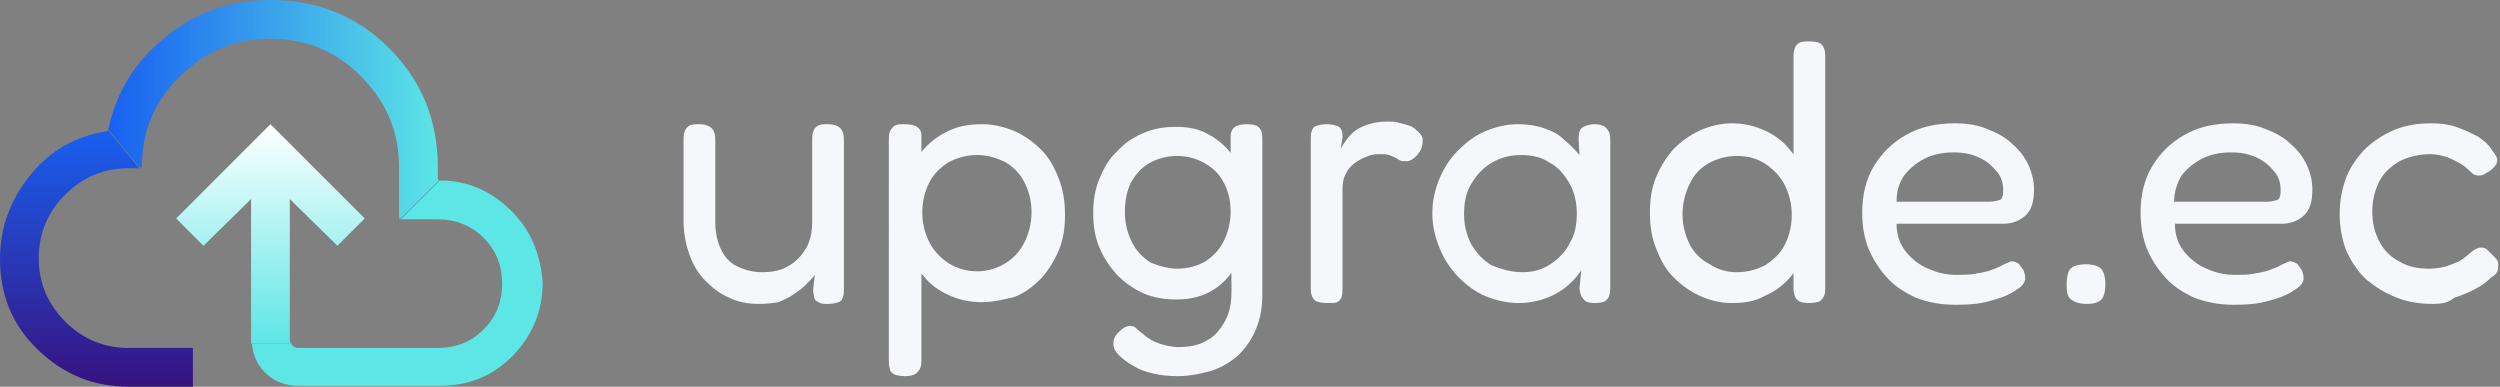
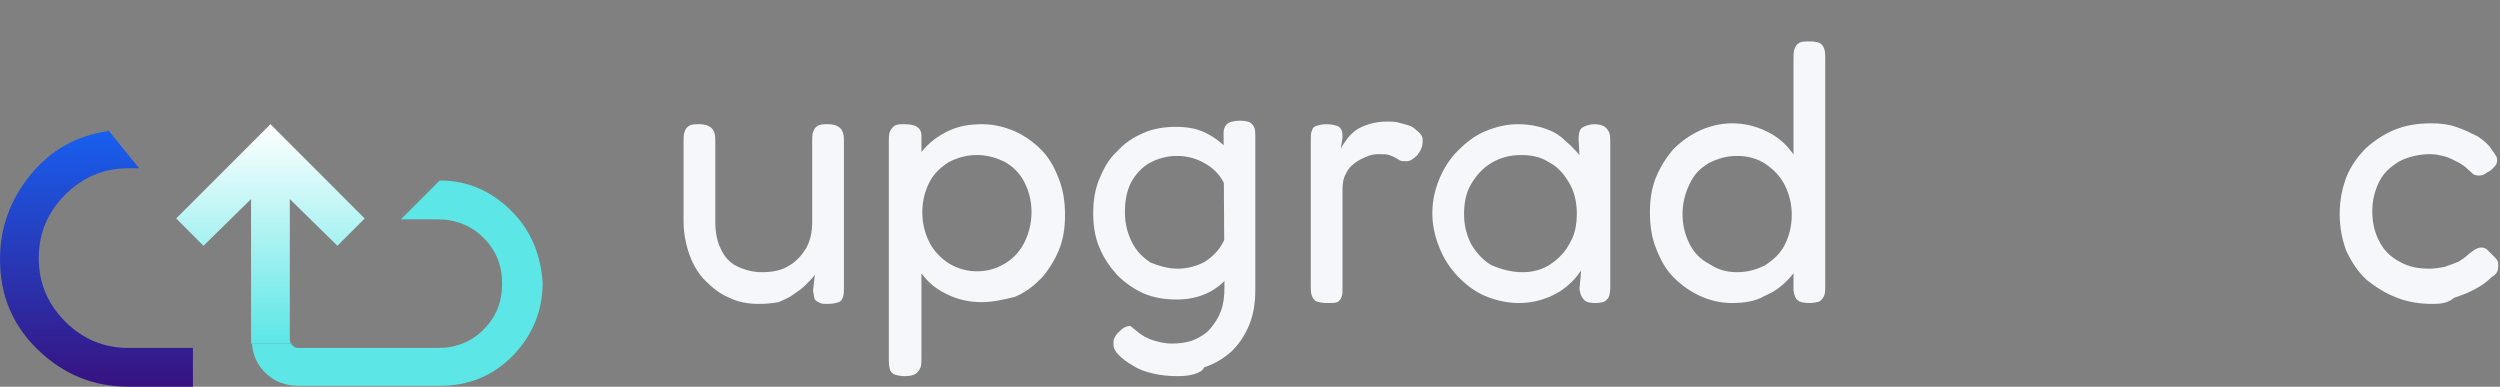
<svg xmlns="http://www.w3.org/2000/svg" version="1.1" id="Layer_1" x="0px" y="0px" viewBox="0 0 283.8 43.9" style="enable-background:new 0 0 283.8 43.9;" xml:space="preserve">
  <rect x="0" y="0" width="283.8" height="43.9" fill="#808080" stroke="none" />
  <style type="text/css">
	.st0{fill:#F5F7FA;}
	.st1{fill:url(#SVGID_1_);}
	.st2{fill:#5CE6E6;}
	.st3{fill:url(#SVGID_00000111171551611930853180000006250111444818277775_);}
	.st4{fill:url(#SVGID_00000064331006114492790310000017332769381466074011_);}
</style>
  <g>
    <g>
      <g>
        <path class="st0" d="M86.2,34.5c-1.3,0-2.4-0.2-3.4-0.7c-1-0.4-1.9-1.1-2.7-1.9c-0.8-0.8-1.4-1.8-1.8-2.9     c-0.4-1.1-0.7-2.4-0.7-3.9v-9.1c0-0.4,0-0.7,0.1-1c0.1-0.3,0.2-0.5,0.5-0.7c0.3-0.2,0.7-0.2,1.2-0.2s0.9,0.1,1.2,0.3     c0.3,0.2,0.4,0.4,0.5,0.7c0.1,0.3,0.1,0.6,0.1,1v9.1c0,1.1,0.2,2.2,0.6,3c0.4,0.9,1,1.6,1.8,2s1.8,0.7,2.9,0.7     c1.2,0,2.2-0.2,3-0.7c0.9-0.5,1.5-1.2,2-2c0.5-0.9,0.7-1.9,0.7-3v-9.2c0-0.4,0-0.7,0.1-1c0.1-0.3,0.2-0.5,0.5-0.7     c0.3-0.2,0.7-0.2,1.2-0.2c0.5,0,0.9,0.1,1.2,0.3c0.3,0.2,0.4,0.4,0.5,0.7c0.1,0.3,0.1,0.6,0.1,1v16.7c0,0.3,0,0.6-0.1,0.9     c-0.1,0.3-0.2,0.5-0.5,0.6c-0.3,0.1-0.7,0.2-1.2,0.2c-0.4,0-0.7,0-0.9-0.1c-0.2-0.1-0.4-0.2-0.5-0.3c-0.1-0.1-0.2-0.3-0.2-0.5     s-0.1-0.4-0.1-0.6l0.2-1.8c-0.3,0.4-0.6,0.7-1,1.1c-0.4,0.4-0.8,0.7-1.4,1.1c-0.5,0.4-1.1,0.6-1.7,0.9     C87.8,34.4,87,34.5,86.2,34.5z" />
        <path class="st0" d="M102.7,42.7c-0.5,0-0.9-0.1-1.2-0.2c-0.3-0.2-0.5-0.4-0.5-0.7c-0.1-0.3-0.1-0.6-0.1-1V16c0-0.4,0-0.7,0.1-1     c0.1-0.3,0.3-0.5,0.5-0.7c0.3-0.2,0.7-0.2,1.2-0.2c0.6,0,1.1,0.1,1.4,0.3s0.5,0.5,0.5,1v25.3c0,0.4,0,0.7-0.1,1s-0.3,0.5-0.5,0.7     C103.7,42.6,103.3,42.7,102.7,42.7z M111.4,34.3c-1.4,0-2.6-0.3-3.7-0.8s-2.1-1.2-2.8-2.1c-0.8-0.9-1.4-2-1.8-3.2     c-0.4-1.2-0.6-2.6-0.6-4.1c0-1.5,0.2-2.8,0.6-4c0.4-1.2,1-2.3,1.8-3.2c0.8-0.9,1.8-1.6,2.9-2.1c1.1-0.5,2.3-0.7,3.7-0.7     c1.3,0,2.5,0.3,3.7,0.8c1.1,0.5,2.1,1.2,3,2.1c0.9,0.9,1.5,2,2,3.3c0.5,1.3,0.7,2.6,0.7,4.1c0,1.5-0.2,2.8-0.7,4     c-0.5,1.2-1.2,2.3-2,3.2c-0.9,0.9-1.8,1.6-3,2.1C114,34,112.7,34.3,111.4,34.3z M110.9,30.8c1.2,0,2.2-0.3,3.2-0.9     c1-0.6,1.7-1.4,2.2-2.4c0.5-1,0.8-2.2,0.8-3.4c0-1.3-0.3-2.4-0.8-3.4c-0.5-1-1.3-1.8-2.2-2.3c-1-0.5-2-0.8-3.2-0.8     c-1.2,0-2.2,0.3-3.2,0.8c-0.9,0.6-1.7,1.3-2.2,2.3c-0.5,1-0.8,2.1-0.8,3.4c0,1.3,0.3,2.4,0.8,3.4c0.5,1,1.3,1.8,2.2,2.4     C108.7,30.5,109.8,30.8,110.9,30.8z" />
-         <path class="st0" d="M133.6,34c-1.4,0-2.6-0.2-3.8-0.7c-1.1-0.5-2.1-1.2-3-2.1c-0.8-0.9-1.5-1.9-2-3.1c-0.5-1.2-0.7-2.5-0.7-3.9     c0-1.4,0.2-2.7,0.7-3.9c0.5-1.2,1.1-2.3,2-3.1c0.8-0.9,1.8-1.6,3-2.1c1.1-0.5,2.4-0.7,3.7-0.7c1.3,0,2.4,0.2,3.4,0.7     c1,0.5,1.9,1.2,2.6,2c0.7,0.9,1.2,1.9,1.6,3.1c0.4,1.2,0.6,2.5,0.6,4c0,2-0.3,3.8-1,5.2c-0.7,1.5-1.6,2.6-2.8,3.4     C136.7,33.6,135.2,34,133.6,34z M133.7,42.7c-1,0-2-0.1-2.8-0.3c-0.9-0.2-1.7-0.5-2.3-0.9c-0.7-0.4-1.2-0.8-1.6-1.2     c-0.4-0.4-0.6-0.8-0.6-1.2c0-0.3,0-0.5,0.1-0.7c0.1-0.2,0.2-0.4,0.4-0.6c0.3-0.3,0.5-0.5,0.7-0.6c0.2-0.1,0.4-0.2,0.7-0.2     c0.3,0,0.6,0.1,0.8,0.4c0.3,0.2,0.6,0.5,1,0.8c0.4,0.3,0.9,0.6,1.5,0.8c0.6,0.2,1.4,0.4,2.2,0.4c0.9,0,1.7-0.1,2.5-0.4     c0.7-0.3,1.4-0.7,1.9-1.3c0.5-0.6,0.9-1.2,1.2-2c0.3-0.8,0.4-1.7,0.4-2.7l-0.1-17.5c0-0.5,0.2-0.9,0.5-1.1s0.8-0.3,1.4-0.3     c0.5,0,0.9,0.1,1.1,0.2c0.3,0.2,0.4,0.4,0.5,0.6c0.1,0.3,0.1,0.6,0.1,1v17.4c0,1.5-0.2,2.8-0.7,4c-0.5,1.2-1.1,2.1-2,3     c-0.9,0.8-1.9,1.4-3.1,1.8C136.4,42.4,135.1,42.7,133.7,42.7z M133.7,30.5c1.1,0,2.2-0.3,3.1-0.8c0.9-0.6,1.6-1.3,2.1-2.3     c0.5-1,0.8-2.1,0.8-3.4c0-1.3-0.3-2.4-0.8-3.3c-0.5-1-1.3-1.7-2.2-2.2c-0.9-0.5-1.9-0.8-3.1-0.8c-1.1,0-2.2,0.3-3.1,0.8     c-0.9,0.5-1.6,1.3-2.1,2.2c-0.5,1-0.7,2.1-0.7,3.4c0,1.3,0.3,2.4,0.8,3.4c0.5,1,1.2,1.7,2.1,2.3     C131.6,30.2,132.6,30.5,133.7,30.5z" />
+         <path class="st0" d="M133.6,34c-1.4,0-2.6-0.2-3.8-0.7c-1.1-0.5-2.1-1.2-3-2.1c-0.8-0.9-1.5-1.9-2-3.1c-0.5-1.2-0.7-2.5-0.7-3.9     c0-1.4,0.2-2.7,0.7-3.9c0.5-1.2,1.1-2.3,2-3.1c0.8-0.9,1.8-1.6,3-2.1c1.1-0.5,2.4-0.7,3.7-0.7c1.3,0,2.4,0.2,3.4,0.7     c1,0.5,1.9,1.2,2.6,2c0.7,0.9,1.2,1.9,1.6,3.1c0.4,1.2,0.6,2.5,0.6,4c0,2-0.3,3.8-1,5.2c-0.7,1.5-1.6,2.6-2.8,3.4     C136.7,33.6,135.2,34,133.6,34z M133.7,42.7c-1,0-2-0.1-2.8-0.3c-0.9-0.2-1.7-0.5-2.3-0.9c-0.7-0.4-1.2-0.8-1.6-1.2     c-0.4-0.4-0.6-0.8-0.6-1.2c0-0.3,0-0.5,0.1-0.7c0.1-0.2,0.2-0.4,0.4-0.6c0.3-0.3,0.5-0.5,0.7-0.6c0.2-0.1,0.4-0.2,0.7-0.2     c0.3,0.2,0.6,0.5,1,0.8c0.4,0.3,0.9,0.6,1.5,0.8c0.6,0.2,1.4,0.4,2.2,0.4c0.9,0,1.7-0.1,2.5-0.4     c0.7-0.3,1.4-0.7,1.9-1.3c0.5-0.6,0.9-1.2,1.2-2c0.3-0.8,0.4-1.7,0.4-2.7l-0.1-17.5c0-0.5,0.2-0.9,0.5-1.1s0.8-0.3,1.4-0.3     c0.5,0,0.9,0.1,1.1,0.2c0.3,0.2,0.4,0.4,0.5,0.6c0.1,0.3,0.1,0.6,0.1,1v17.4c0,1.5-0.2,2.8-0.7,4c-0.5,1.2-1.1,2.1-2,3     c-0.9,0.8-1.9,1.4-3.1,1.8C136.4,42.4,135.1,42.7,133.7,42.7z M133.7,30.5c1.1,0,2.2-0.3,3.1-0.8c0.9-0.6,1.6-1.3,2.1-2.3     c0.5-1,0.8-2.1,0.8-3.4c0-1.3-0.3-2.4-0.8-3.3c-0.5-1-1.3-1.7-2.2-2.2c-0.9-0.5-1.9-0.8-3.1-0.8c-1.1,0-2.2,0.3-3.1,0.8     c-0.9,0.5-1.6,1.3-2.1,2.2c-0.5,1-0.7,2.1-0.7,3.4c0,1.3,0.3,2.4,0.8,3.4c0.5,1,1.2,1.7,2.1,2.3     C131.6,30.2,132.6,30.5,133.7,30.5z" />
        <path class="st0" d="M150.6,34.4c-0.5,0-0.9-0.1-1.2-0.2c-0.3-0.2-0.4-0.4-0.5-0.7c-0.1-0.3-0.1-0.6-0.1-1V15.9     c0-0.4,0-0.8,0.1-1c0.1-0.3,0.2-0.5,0.5-0.6c0.3-0.1,0.7-0.2,1.2-0.2c0.5,0,0.9,0.1,1.2,0.2c0.3,0.1,0.4,0.3,0.5,0.5     c0.1,0.2,0.1,0.5,0.1,0.8l-0.2,1.3c0.2-0.4,0.4-0.7,0.7-1.1c0.3-0.4,0.6-0.7,1-1c0.4-0.3,0.9-0.5,1.5-0.7     c0.6-0.2,1.3-0.3,2.1-0.3c0.4,0,0.8,0,1.2,0.1c0.4,0.1,0.7,0.2,1.1,0.3c0.4,0.1,0.7,0.3,0.9,0.5s0.5,0.4,0.6,0.6     c0.2,0.2,0.2,0.5,0.2,0.7c0,0.6-0.2,1.1-0.6,1.6c-0.4,0.4-0.8,0.7-1.2,0.7c-0.4,0-0.6,0-0.8-0.1s-0.3-0.2-0.5-0.3     c-0.2-0.1-0.4-0.2-0.7-0.3s-0.7-0.1-1.3-0.1c-0.4,0-0.9,0.1-1.3,0.3c-0.5,0.2-0.9,0.4-1.3,0.7c-0.4,0.3-0.8,0.7-1,1.2     c-0.3,0.5-0.4,1.1-0.4,1.8v11.2c0,0.4,0,0.7-0.1,1c-0.1,0.3-0.3,0.5-0.5,0.6C151.6,34.4,151.2,34.4,150.6,34.4z" />
        <path class="st0" d="M181.1,34.4c-0.6,0-1.1-0.1-1.3-0.4c-0.3-0.3-0.4-0.6-0.5-1.2l0.2-2.1c-0.3,0.4-0.7,1-1.3,1.5     c-0.6,0.6-1.4,1.1-2.3,1.5c-1,0.4-2.1,0.7-3.5,0.7c-1.3,0-2.6-0.3-3.8-0.8c-1.2-0.5-2.2-1.3-3.1-2.2c-0.9-1-1.6-2-2.1-3.3     c-0.5-1.2-0.8-2.5-0.8-3.9c0-1.4,0.3-2.7,0.8-3.9c0.5-1.2,1.2-2.3,2.1-3.2c0.9-0.9,1.9-1.7,3.1-2.2c1.2-0.5,2.4-0.8,3.7-0.8     c1.2,0,2.3,0.2,3.1,0.5c0.9,0.3,1.6,0.7,2.2,1.3c0.6,0.5,1.2,1.1,1.7,1.7l-0.1-1.8c0-0.6,0.1-1.1,0.4-1.3s0.8-0.4,1.4-0.4     c0.5,0,0.9,0.1,1.2,0.3c0.2,0.2,0.4,0.4,0.5,0.7s0.1,0.7,0.1,1.1v16.2c0,0.4,0,0.7-0.1,1.1s-0.3,0.5-0.5,0.7     C182,34.3,181.6,34.4,181.1,34.4z M172.9,30.9c1.1,0,2.2-0.3,3.1-0.9c0.9-0.6,1.7-1.4,2.2-2.4c0.6-1,0.8-2.1,0.8-3.4     c0-1.3-0.3-2.5-0.9-3.5c-0.6-1-1.3-1.8-2.3-2.3c-0.9-0.6-2-0.8-3.1-0.8c-1.3,0-2.4,0.3-3.4,0.9c-1,0.6-1.7,1.4-2.3,2.4     s-0.8,2.2-0.8,3.4c0,1.3,0.3,2.4,0.8,3.4c0.6,1,1.3,1.8,2.3,2.4C170.5,30.6,171.6,30.9,172.9,30.9z" />
        <path class="st0" d="M196.6,34.4c-1.3,0-2.5-0.3-3.6-0.8s-2.1-1.2-3-2.1c-0.9-0.9-1.5-2-2-3.3c-0.5-1.2-0.7-2.6-0.7-4.1     c0-1.5,0.2-2.8,0.7-4c0.5-1.2,1.2-2.3,2-3.2c0.9-0.9,1.9-1.6,3-2.1c1.1-0.5,2.4-0.8,3.6-0.8c1.4,0,2.6,0.3,3.7,0.8     c1.1,0.5,2.1,1.2,2.8,2.1c0.8,0.9,1.4,2,1.8,3.2c0.4,1.2,0.7,2.6,0.7,4.1c0,1.5-0.2,2.8-0.6,4.1c-0.4,1.2-1,2.3-1.8,3.2     c-0.8,0.9-1.7,1.6-2.9,2.1C199.3,34.2,198,34.4,196.6,34.4z M197.2,30.9c1.2,0,2.2-0.3,3.2-0.8c0.9-0.6,1.7-1.3,2.2-2.3     c0.5-1,0.8-2.1,0.8-3.4c0-1.3-0.3-2.4-0.8-3.4c-0.5-1-1.3-1.8-2.2-2.4c-0.9-0.6-2-0.9-3.2-0.9c-1.2,0-2.2,0.3-3.2,0.8     c-1,0.6-1.7,1.3-2.2,2.4c-0.5,1-0.8,2.2-0.8,3.4c0,1.3,0.3,2.4,0.8,3.4c0.5,1,1.3,1.8,2.3,2.3C195,30.6,196,30.9,197.2,30.9z      M205.4,34.4c-0.6,0-1.1-0.1-1.3-0.3c-0.3-0.2-0.4-0.6-0.5-1.1V6.7c0-0.4,0-0.8,0.1-1.1c0.1-0.3,0.2-0.5,0.5-0.7     c0.3-0.2,0.7-0.2,1.2-0.2c0.6,0,1,0.1,1.2,0.2c0.3,0.2,0.4,0.4,0.5,0.7c0.1,0.3,0.1,0.6,0.1,1v25.9c0,0.4,0,0.7-0.1,1     s-0.3,0.5-0.5,0.7C206.3,34.3,205.9,34.4,205.4,34.4z" />
-         <path class="st0" d="M222,34.6c-1.7,0-3.2-0.3-4.5-0.8c-1.3-0.6-2.4-1.3-3.3-2.3c-0.9-1-1.6-2.1-2.1-3.3     c-0.5-1.3-0.7-2.6-0.7-4.1c0-1.9,0.4-3.7,1.3-5.2c0.9-1.5,2.1-2.7,3.7-3.6c1.6-0.9,3.4-1.3,5.5-1.3c1.4,0,2.7,0.2,3.8,0.7     c1.1,0.4,2.1,1,2.8,1.7c0.8,0.7,1.4,1.5,1.8,2.4c0.4,0.9,0.6,1.8,0.6,2.7c0,1.4-0.3,2.4-1,3c-0.7,0.6-1.5,0.9-2.5,0.9h-12.1     c0,1.2,0.3,2.2,1,3.1s1.6,1.6,2.6,2c1.1,0.5,2.1,0.7,3.2,0.7c0.8,0,1.4,0,2-0.1c0.6-0.1,1.1-0.2,1.5-0.3c0.4-0.1,0.8-0.3,1.1-0.4     c0.3-0.1,0.6-0.3,0.8-0.4c0.3-0.1,0.5-0.2,0.7-0.3c0.2-0.1,0.5,0,0.7,0.1c0.3,0.1,0.4,0.3,0.6,0.6c0.2,0.2,0.3,0.4,0.3,0.6     c0.1,0.2,0.1,0.4,0.1,0.6c0,0.4-0.3,0.9-1,1.3c-0.7,0.5-1.6,0.9-2.8,1.2C224.9,34.5,223.5,34.6,222,34.6z M215.3,22.9h10.5     c0.5,0,0.9-0.1,1.2-0.2c0.3-0.1,0.4-0.5,0.4-1.1c0-0.8-0.2-1.5-0.7-2.1c-0.5-0.6-1.1-1.2-2-1.6c-0.8-0.4-1.8-0.6-2.9-0.6     c-1.2,0-2.3,0.2-3.3,0.7c-1,0.5-1.8,1.2-2.4,2C215.5,20.9,215.3,21.9,215.3,22.9z" />
-         <path class="st0" d="M236.9,34.5c-0.8,0-1.4-0.2-1.8-0.5s-0.5-0.9-0.5-1.7c0-0.6,0.1-1,0.2-1.4c0.1-0.3,0.4-0.6,0.7-0.7     s0.8-0.2,1.3-0.2c0.8,0,1.4,0.2,1.7,0.5c0.3,0.3,0.5,0.9,0.5,1.8c0,0.6-0.1,1-0.2,1.3c-0.1,0.3-0.4,0.6-0.7,0.7     C237.9,34.4,237.5,34.5,236.9,34.5z" />
-         <path class="st0" d="M253.6,34.6c-1.7,0-3.2-0.3-4.5-0.8c-1.3-0.6-2.4-1.3-3.3-2.3c-0.9-1-1.6-2.1-2.1-3.3     c-0.5-1.3-0.7-2.6-0.7-4.1c0-1.9,0.4-3.7,1.3-5.2c0.9-1.5,2.1-2.7,3.7-3.6c1.6-0.9,3.4-1.3,5.5-1.3c1.4,0,2.7,0.2,3.8,0.7     c1.1,0.4,2.1,1,2.8,1.7c0.8,0.7,1.4,1.5,1.8,2.4c0.4,0.9,0.6,1.8,0.6,2.7c0,1.4-0.3,2.4-1,3c-0.7,0.6-1.5,0.9-2.5,0.9h-12.1     c0,1.2,0.3,2.2,1,3.1s1.6,1.6,2.6,2c1.1,0.5,2.1,0.7,3.2,0.7c0.8,0,1.4,0,2-0.1c0.6-0.1,1.1-0.2,1.5-0.3c0.4-0.1,0.8-0.3,1.1-0.4     c0.3-0.1,0.6-0.3,0.8-0.4c0.3-0.1,0.5-0.2,0.7-0.3c0.2-0.1,0.5,0,0.7,0.1c0.3,0.1,0.4,0.3,0.6,0.6c0.2,0.2,0.3,0.4,0.3,0.6     c0.1,0.2,0.1,0.4,0.1,0.6c0,0.4-0.3,0.9-1,1.3c-0.7,0.5-1.6,0.9-2.8,1.2C256.4,34.5,255.1,34.6,253.6,34.6z M246.8,22.9h10.5     c0.5,0,0.9-0.1,1.2-0.2c0.3-0.1,0.4-0.5,0.4-1.1c0-0.8-0.2-1.5-0.7-2.1c-0.5-0.6-1.1-1.2-2-1.6c-0.8-0.4-1.8-0.6-2.9-0.6     c-1.2,0-2.3,0.2-3.3,0.7c-1,0.5-1.8,1.2-2.4,2C247.1,20.9,246.8,21.9,246.8,22.9z" />
        <path class="st0" d="M276.2,34.5c-1.5,0-2.8-0.2-4.1-0.7c-1.3-0.5-2.4-1.2-3.4-2c-1-0.9-1.7-2-2.3-3.2c-0.5-1.3-0.8-2.7-0.8-4.3     c0-1.6,0.3-3,0.8-4.3c0.5-1.2,1.3-2.3,2.2-3.2c1-0.9,2.1-1.6,3.3-2.1c1.3-0.5,2.6-0.7,4.1-0.7c1,0,1.9,0.1,2.8,0.4     c0.9,0.3,1.7,0.7,2.5,1.1c0.7,0.5,1.2,0.9,1.5,1.4c0.3,0.4,0.5,0.7,0.6,0.9c0.1,0.2,0.1,0.5,0,0.8c-0.1,0.2-0.3,0.4-0.5,0.6     c-0.2,0.2-0.4,0.3-0.6,0.4c-0.5,0.4-1,0.4-1.5,0.2c-0.3-0.3-0.7-0.6-1-0.9c-0.4-0.3-0.8-0.5-1.2-0.7c-0.4-0.2-0.8-0.4-1.3-0.5     c-0.4-0.1-0.9-0.2-1.4-0.2c-1.3,0-2.5,0.3-3.5,0.8c-1,0.6-1.8,1.3-2.3,2.3c-0.5,1-0.8,2.1-0.8,3.4c0,1.3,0.3,2.5,0.8,3.4     c0.5,1,1.3,1.8,2.3,2.3c1,0.6,2.1,0.8,3.4,0.8c0.6,0,1.1-0.1,1.7-0.2c0.6-0.2,1.1-0.4,1.6-0.6c0.5-0.3,0.9-0.6,1.2-0.9     c0.3-0.2,0.5-0.4,0.7-0.5c0.2-0.1,0.4-0.2,0.7-0.2s0.5,0.1,0.7,0.3c0.2,0.2,0.5,0.5,0.8,0.8c0.3,0.3,0.4,0.5,0.4,0.8     s0,0.6-0.1,0.8c-0.1,0.3-0.4,0.5-0.7,0.7c-0.4,0.4-1,0.9-1.8,1.3c-0.7,0.4-1.5,0.7-2.4,1C277.9,34.4,277.1,34.5,276.2,34.5z" />
      </g>
    </g>
    <g>
      <g>
        <linearGradient id="SVGID_1_" gradientUnits="userSpaceOnUse" x1="30.712" y1="39" x2="30.712" y2="14.146">
          <stop offset="0" style="stop-color:#5CE6E6" />
          <stop offset="0.996" style="stop-color:#FFFFFF" />
        </linearGradient>
        <path class="st1" d="M32.9,38.6v-16l5.4,5.3l3.1-3.1L30.7,14.1L20,24.8l3.1,3.1l5.4-5.3v16c0,0.1,0,0.3,0,0.4H33     C33,38.9,32.9,38.7,32.9,38.6z" />
      </g>
      <g>
        <g>
          <path class="st2" d="M58.3,24.2c-2.1-2.2-4.6-3.5-7.7-3.7h-0.7l-4.4,4.4h4.2c2,0,3.8,0.7,5.2,2.1c1.4,1.4,2.1,3.1,2.1,5.2      s-0.7,3.8-2.1,5.2c-1.4,1.4-3.1,2.1-5.2,2.1H33.8c-0.2,0-0.4-0.1-0.6-0.3c-0.1-0.1-0.1-0.1-0.1-0.2h-4.5      c0.1,1.3,0.6,2.4,1.5,3.3c1,1,2.3,1.5,3.8,1.5h16c3.3,0,6-1.1,8.3-3.4c2.2-2.3,3.4-5,3.4-8.3C61.4,29.1,60.4,26.4,58.3,24.2z" />
        </g>
        <g>
          <linearGradient id="SVGID_00000071529024227216018110000005276258953716762812_" gradientUnits="userSpaceOnUse" x1="10.969" y1="43.874" x2="10.969" y2="14.688">
            <stop offset="3.814697e-07" style="stop-color:#371280" />
            <stop offset="1" style="stop-color:#1860F0" />
          </linearGradient>
          <path style="fill:url(#SVGID_00000071529024227216018110000005276258953716762812_);" d="M12.2,14.9c-3.5,0.5-6.4,2.1-8.7,4.9      S0,25.8,0,29.4c0,4.1,1.4,7.5,4.3,10.3c2.9,2.8,6.3,4.2,10.3,4.2h7.3v-4.4h-7.3c-2.8,0-5.2-1-7.2-3c-2-2-3-4.4-3-7.2      s1-5.2,3-7.2s4.4-3,7.2-3h1.2l-3.5-4.3C12.2,14.8,12.2,14.8,12.2,14.9z" />
        </g>
        <g>
          <linearGradient id="SVGID_00000001632974295201700370000009044307977051305892_" gradientUnits="userSpaceOnUse" x1="12.259" y1="12.431" x2="49.949" y2="12.431">
            <stop offset="0" style="stop-color:#1860F0" />
            <stop offset="1" style="stop-color:#5CE6E6" />
          </linearGradient>
-           <path style="fill:url(#SVGID_00000001632974295201700370000009044307977051305892_);" d="M49.7,20.5V19c0-5.3-1.8-9.8-5.5-13.5      C40.5,1.8,36,0,30.7,0c-4.5,0-8.5,1.4-11.9,4.2c-3.4,2.7-5.6,6.2-6.5,10.5l3.5,4.3h0.3c0-4,1.4-7.5,4.3-10.3      c2.9-2.9,6.3-4.3,10.3-4.3s7.5,1.4,10.3,4.3c2.9,2.9,4.3,6.3,4.3,10.3v5.8h0.2l4.4-4.4H49.7z" />
        </g>
      </g>
    </g>
  </g>
</svg>